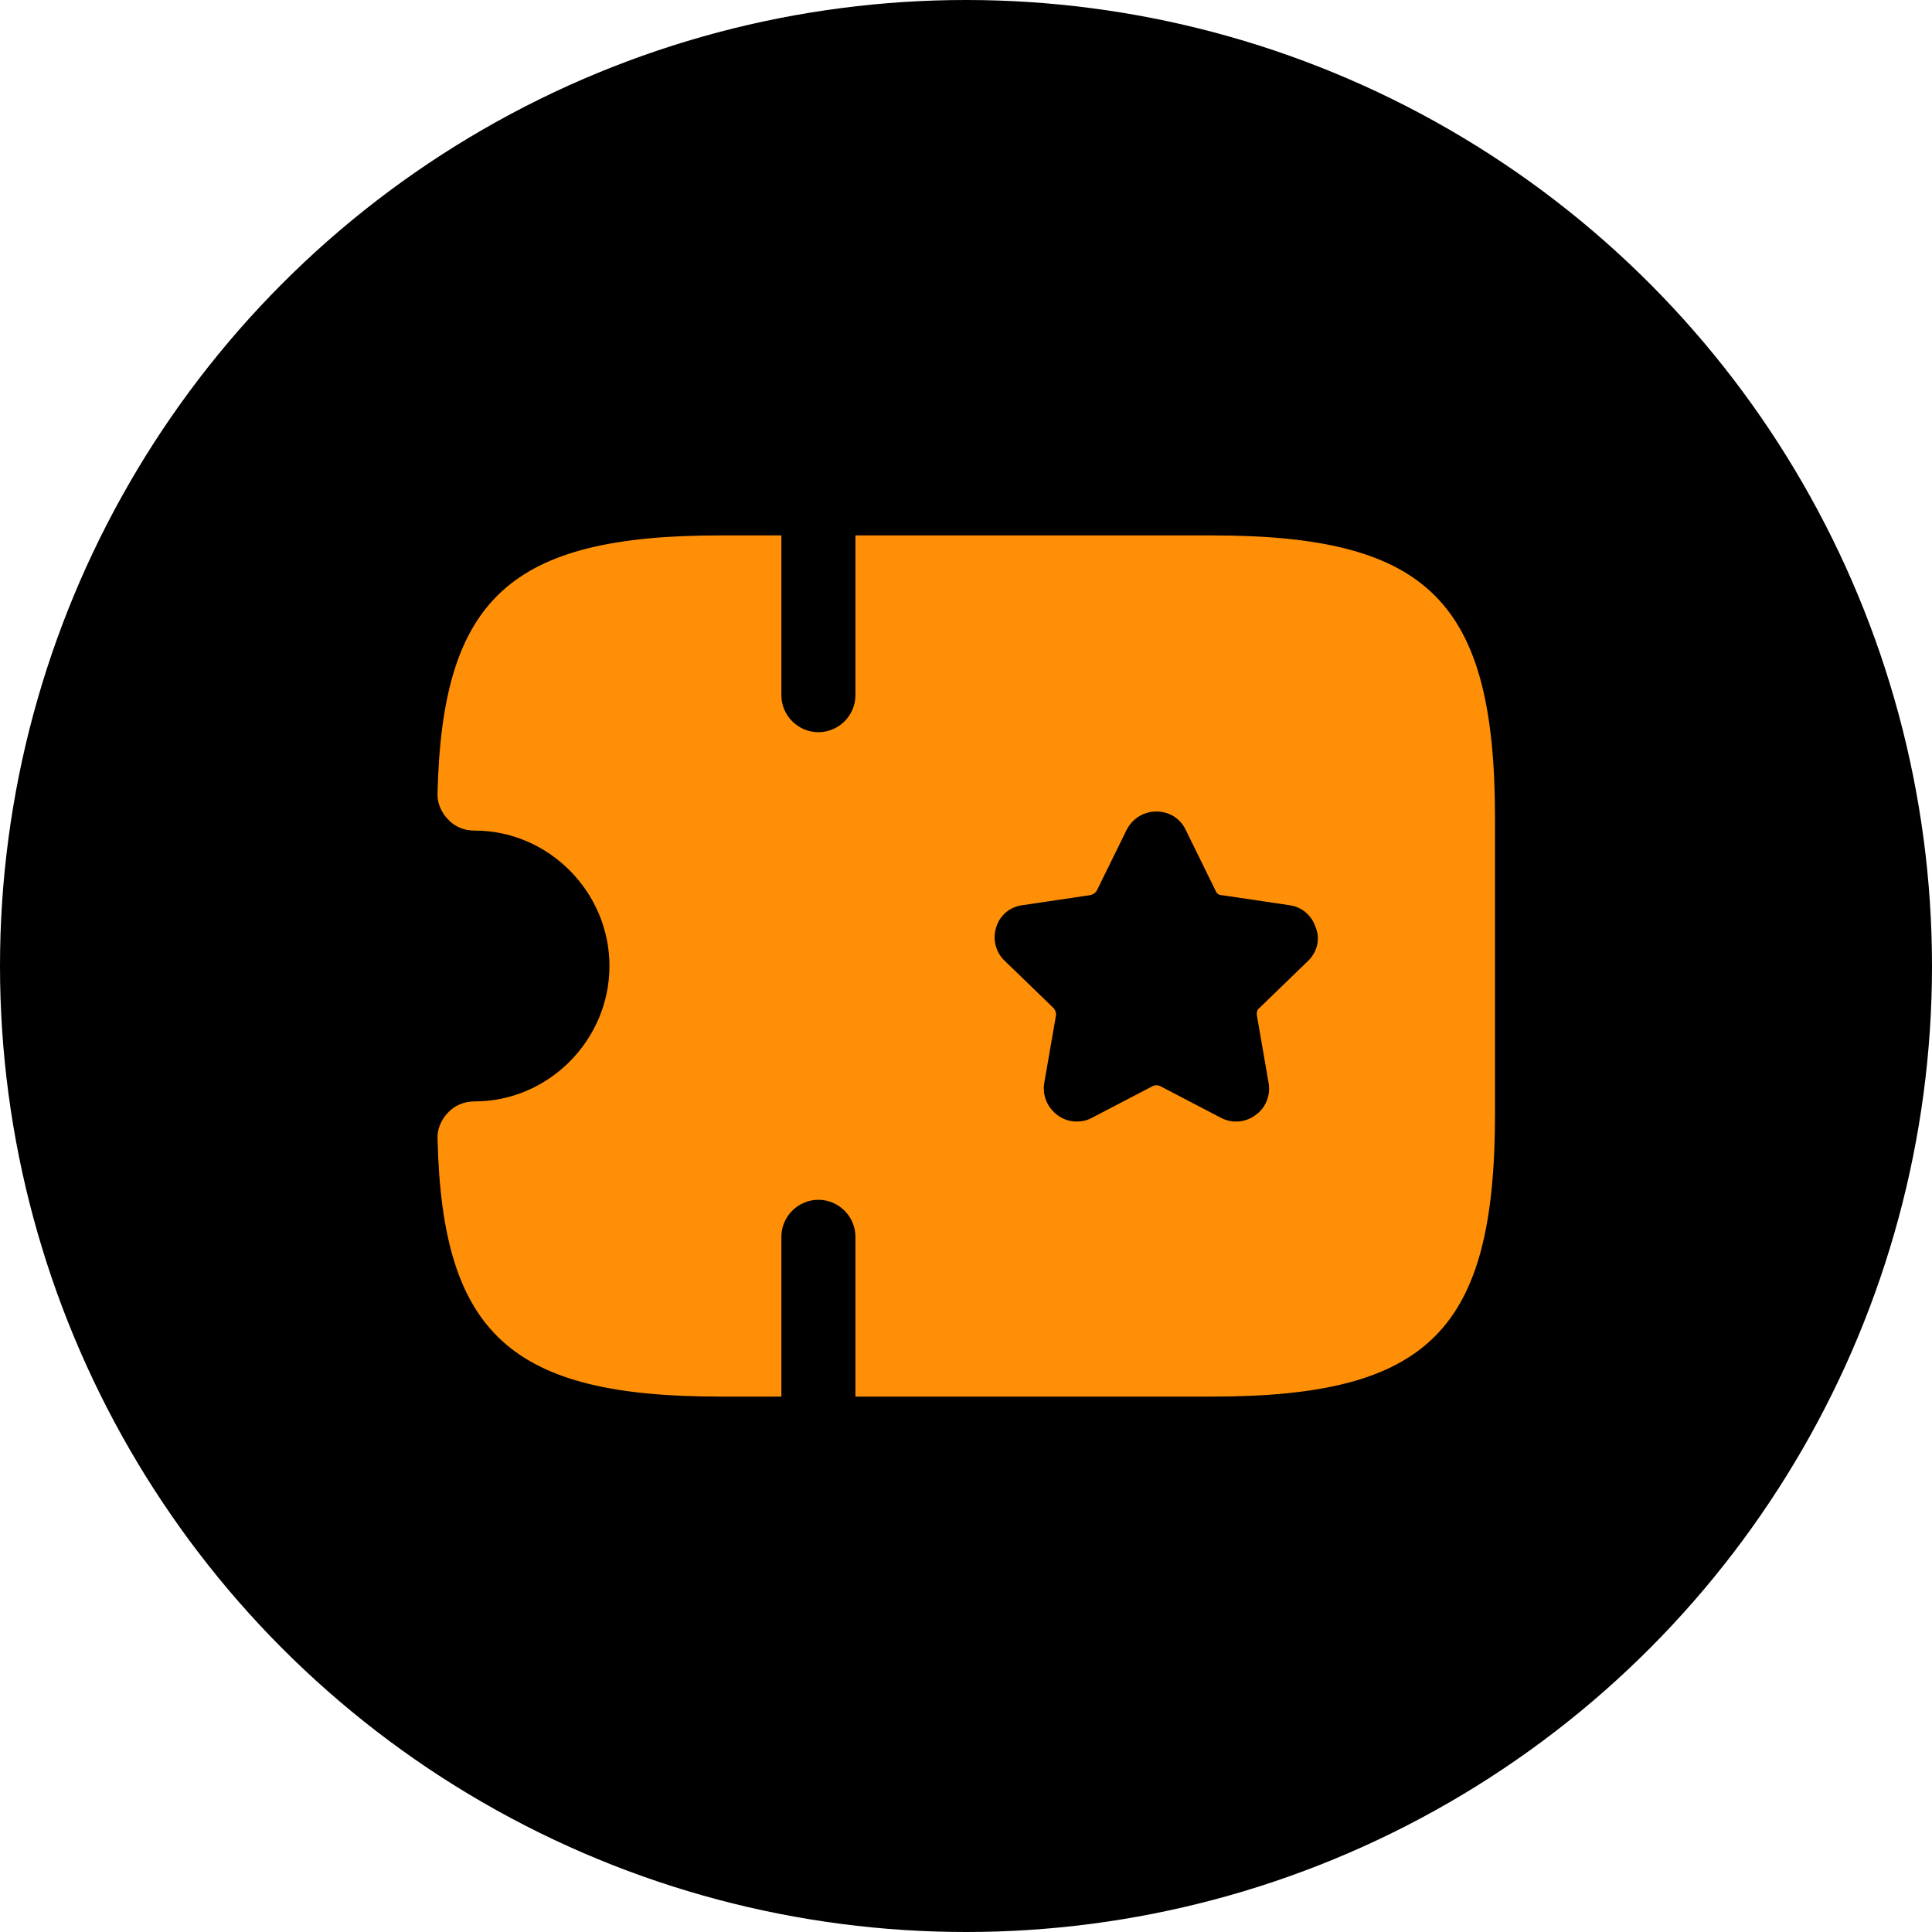
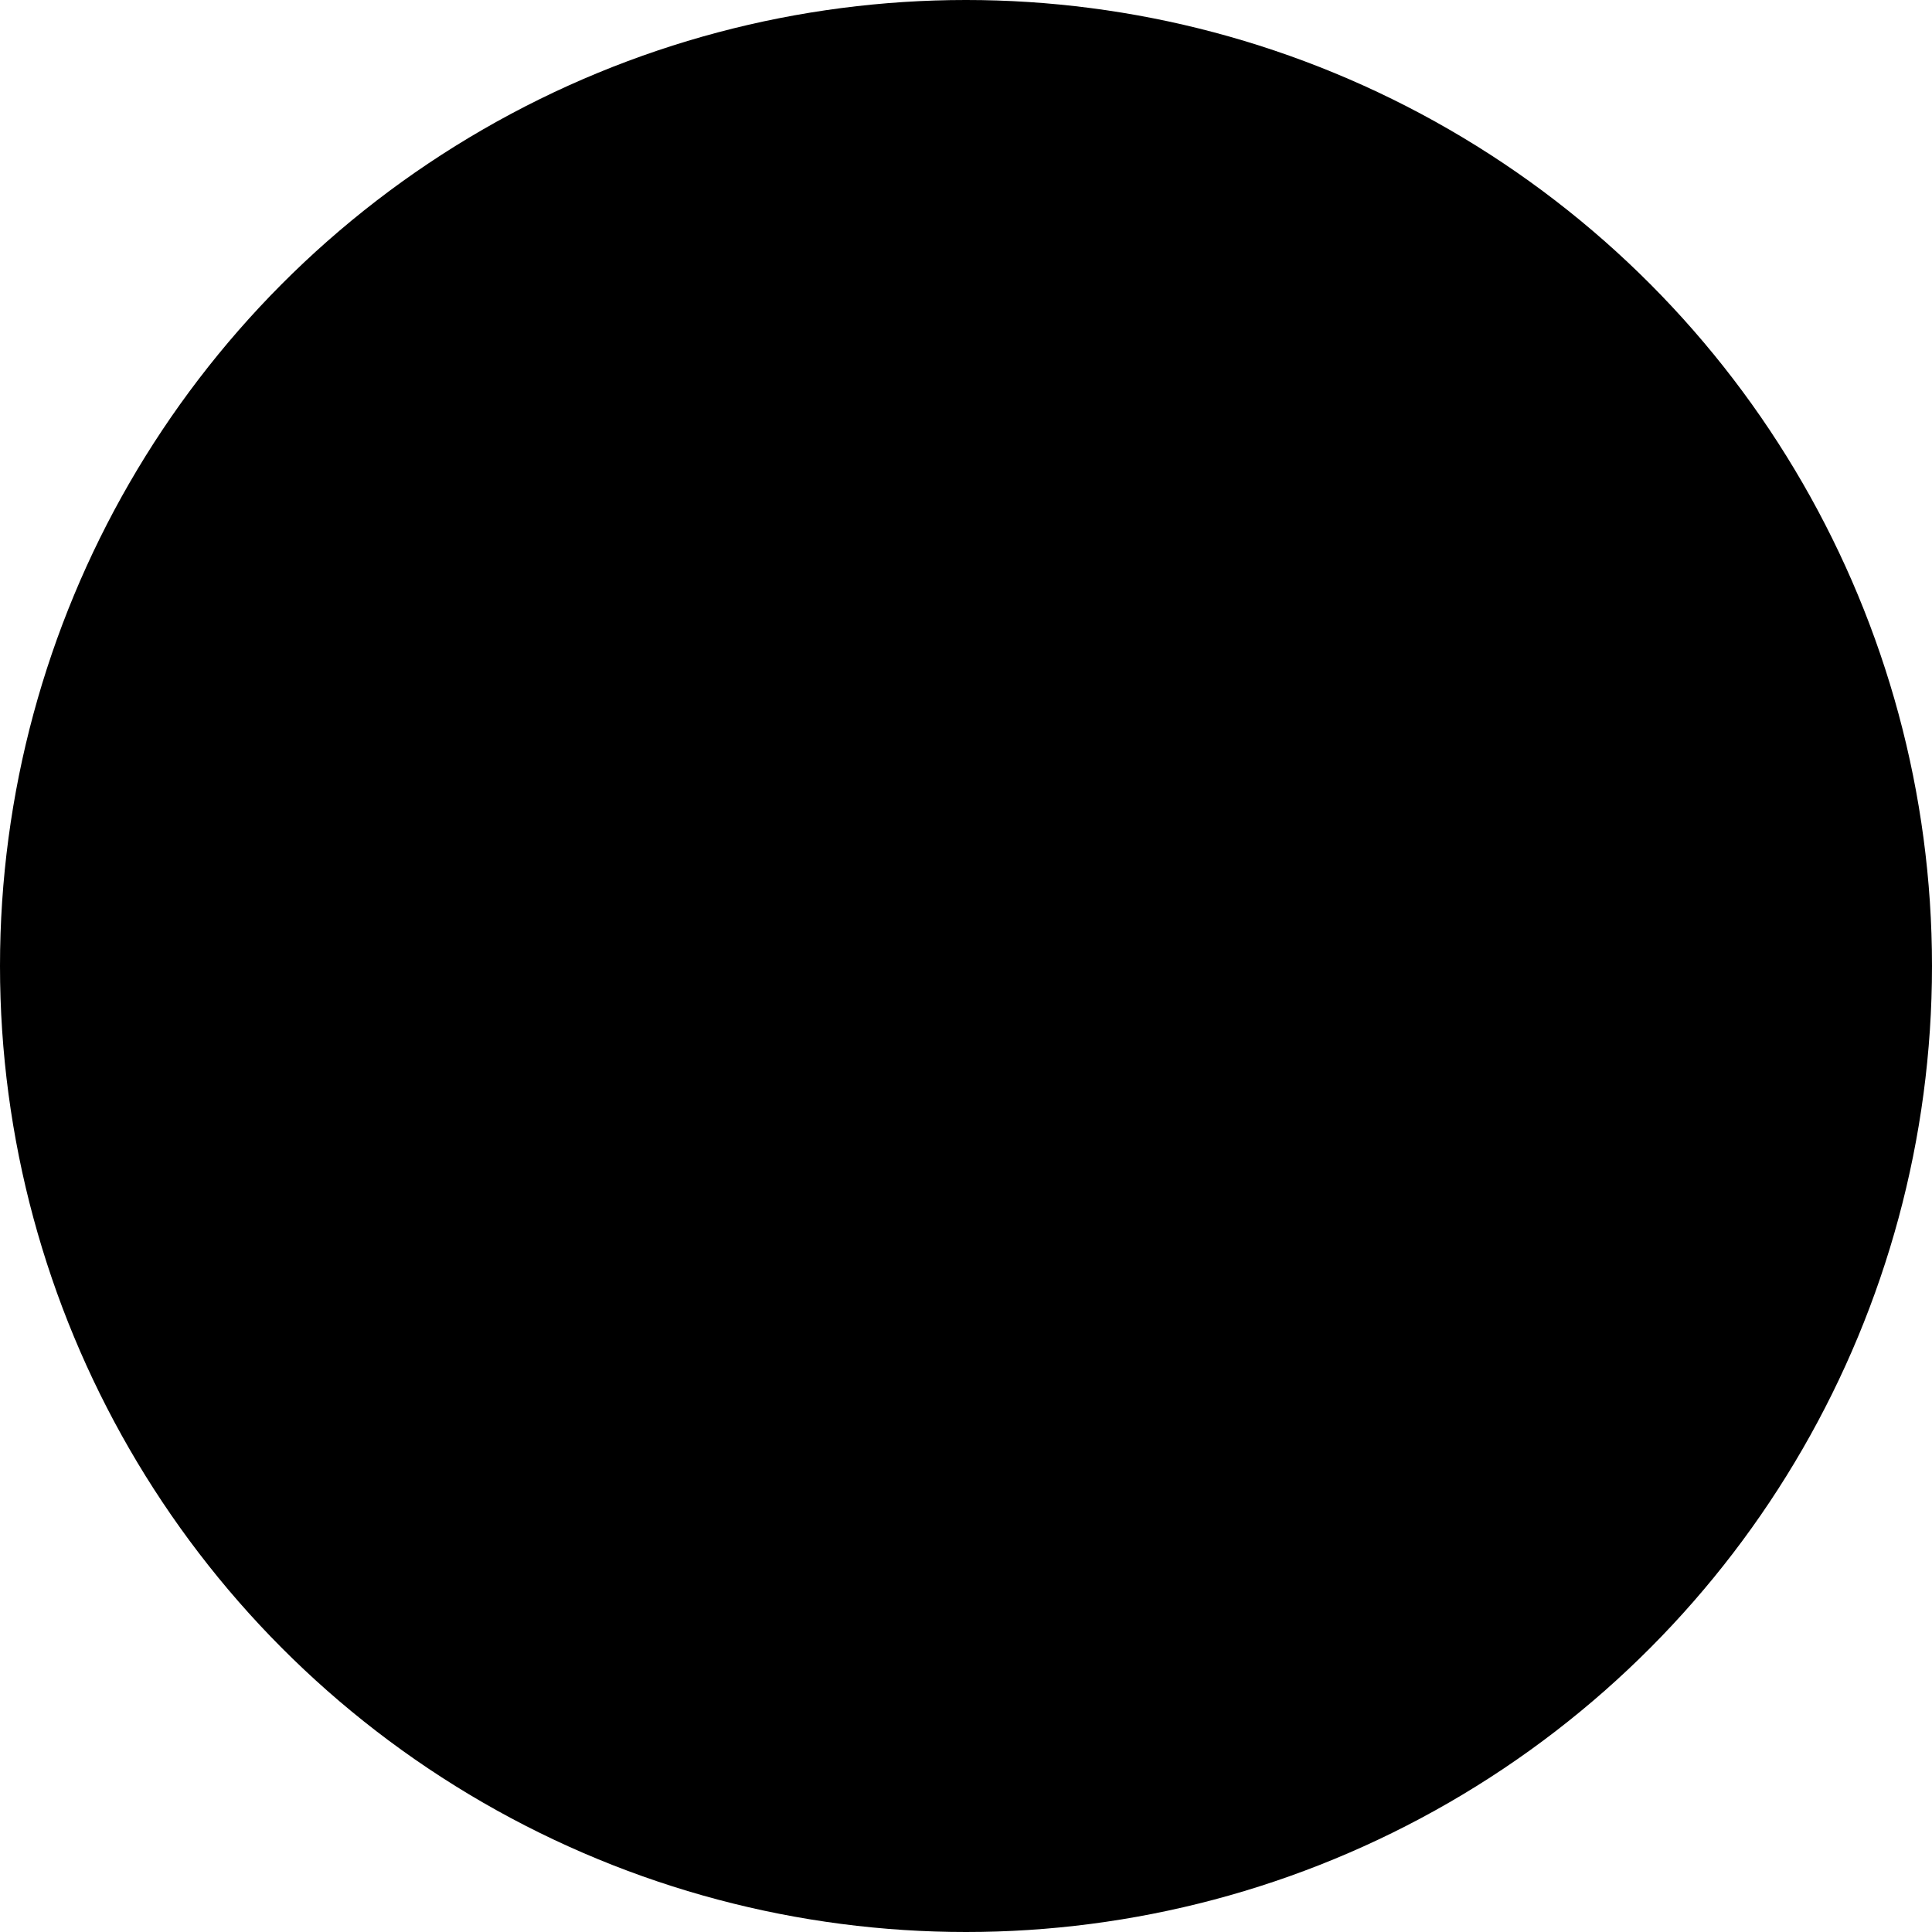
<svg xmlns="http://www.w3.org/2000/svg" width="64" height="64" viewBox="0 0 64 64" fill="none">
  <circle cx="32" cy="32" r="32" fill="black" />
-   <path d="M40.148 17.736H28.337V23.028C28.337 23.711 27.777 24.255 27.111 24.255C26.445 24.255 25.884 23.711 25.884 23.028V17.736H23.851C16.93 17.736 14.651 19.803 14.494 26.27C14.476 26.585 14.616 26.918 14.844 27.146C15.072 27.391 15.37 27.514 15.72 27.514C18.174 27.514 20.189 29.547 20.189 32C20.189 34.453 18.174 36.486 15.72 36.486C15.387 36.486 15.072 36.609 14.844 36.854C14.616 37.082 14.476 37.415 14.494 37.73C14.651 44.197 16.93 46.264 23.851 46.264H25.884V40.972C25.884 40.289 26.445 39.745 27.111 39.745C27.777 39.745 28.337 40.289 28.337 40.972V46.264H40.148C47.333 46.264 49.524 44.074 49.524 36.889V27.111C49.524 19.926 47.333 17.736 40.148 17.736ZM43.338 31.825L41.708 33.402C41.638 33.455 41.62 33.56 41.638 33.647L42.024 35.873C42.094 36.276 41.936 36.696 41.586 36.942C41.252 37.187 40.814 37.222 40.446 37.029L38.431 35.978C38.361 35.943 38.256 35.943 38.186 35.978L36.171 37.029C36.013 37.117 35.838 37.152 35.662 37.152C35.435 37.152 35.224 37.082 35.032 36.942C34.699 36.696 34.523 36.293 34.593 35.873L34.979 33.647C34.996 33.56 34.962 33.472 34.909 33.402L33.279 31.825C32.981 31.544 32.876 31.106 32.999 30.721C33.121 30.318 33.454 30.037 33.875 29.985L36.118 29.652C36.206 29.634 36.276 29.582 36.328 29.512L37.327 27.479C37.52 27.111 37.888 26.883 38.309 26.883C38.729 26.883 39.097 27.111 39.272 27.479L40.271 29.512C40.306 29.599 40.376 29.652 40.464 29.652L42.707 29.985C43.128 30.037 43.461 30.335 43.583 30.721C43.741 31.106 43.636 31.527 43.338 31.825Z" fill="#FF8F06" />
</svg>